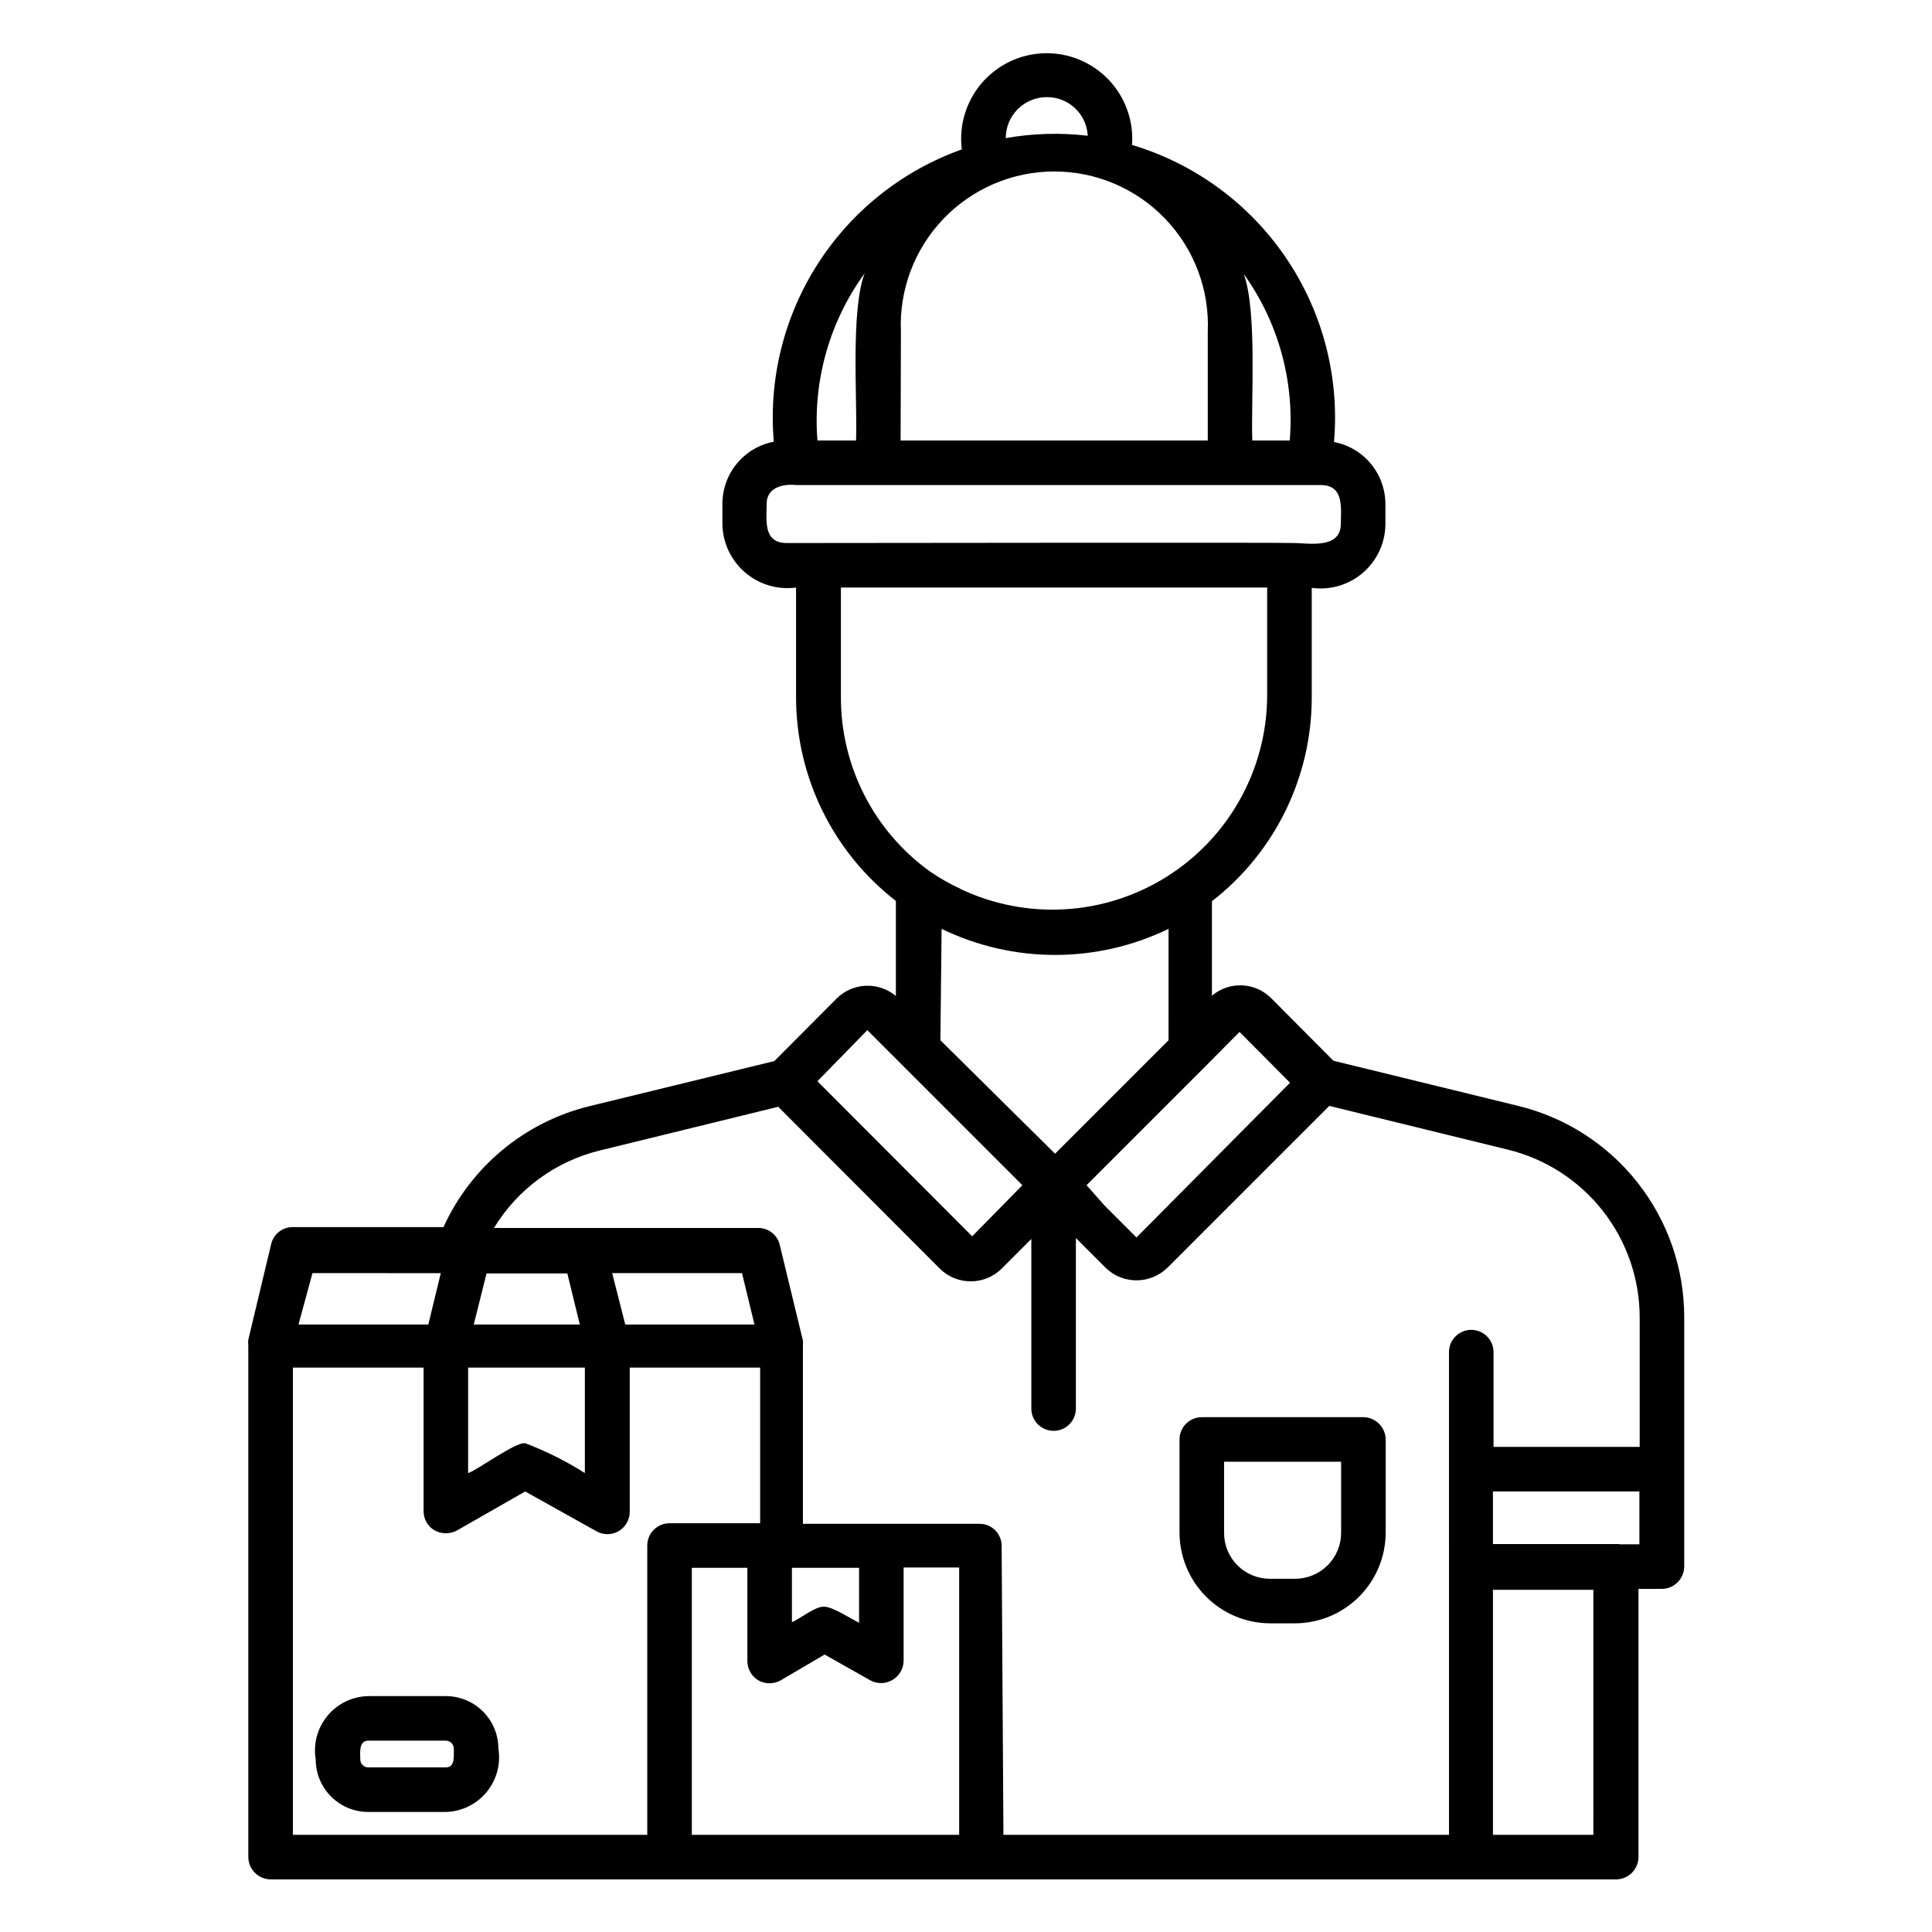
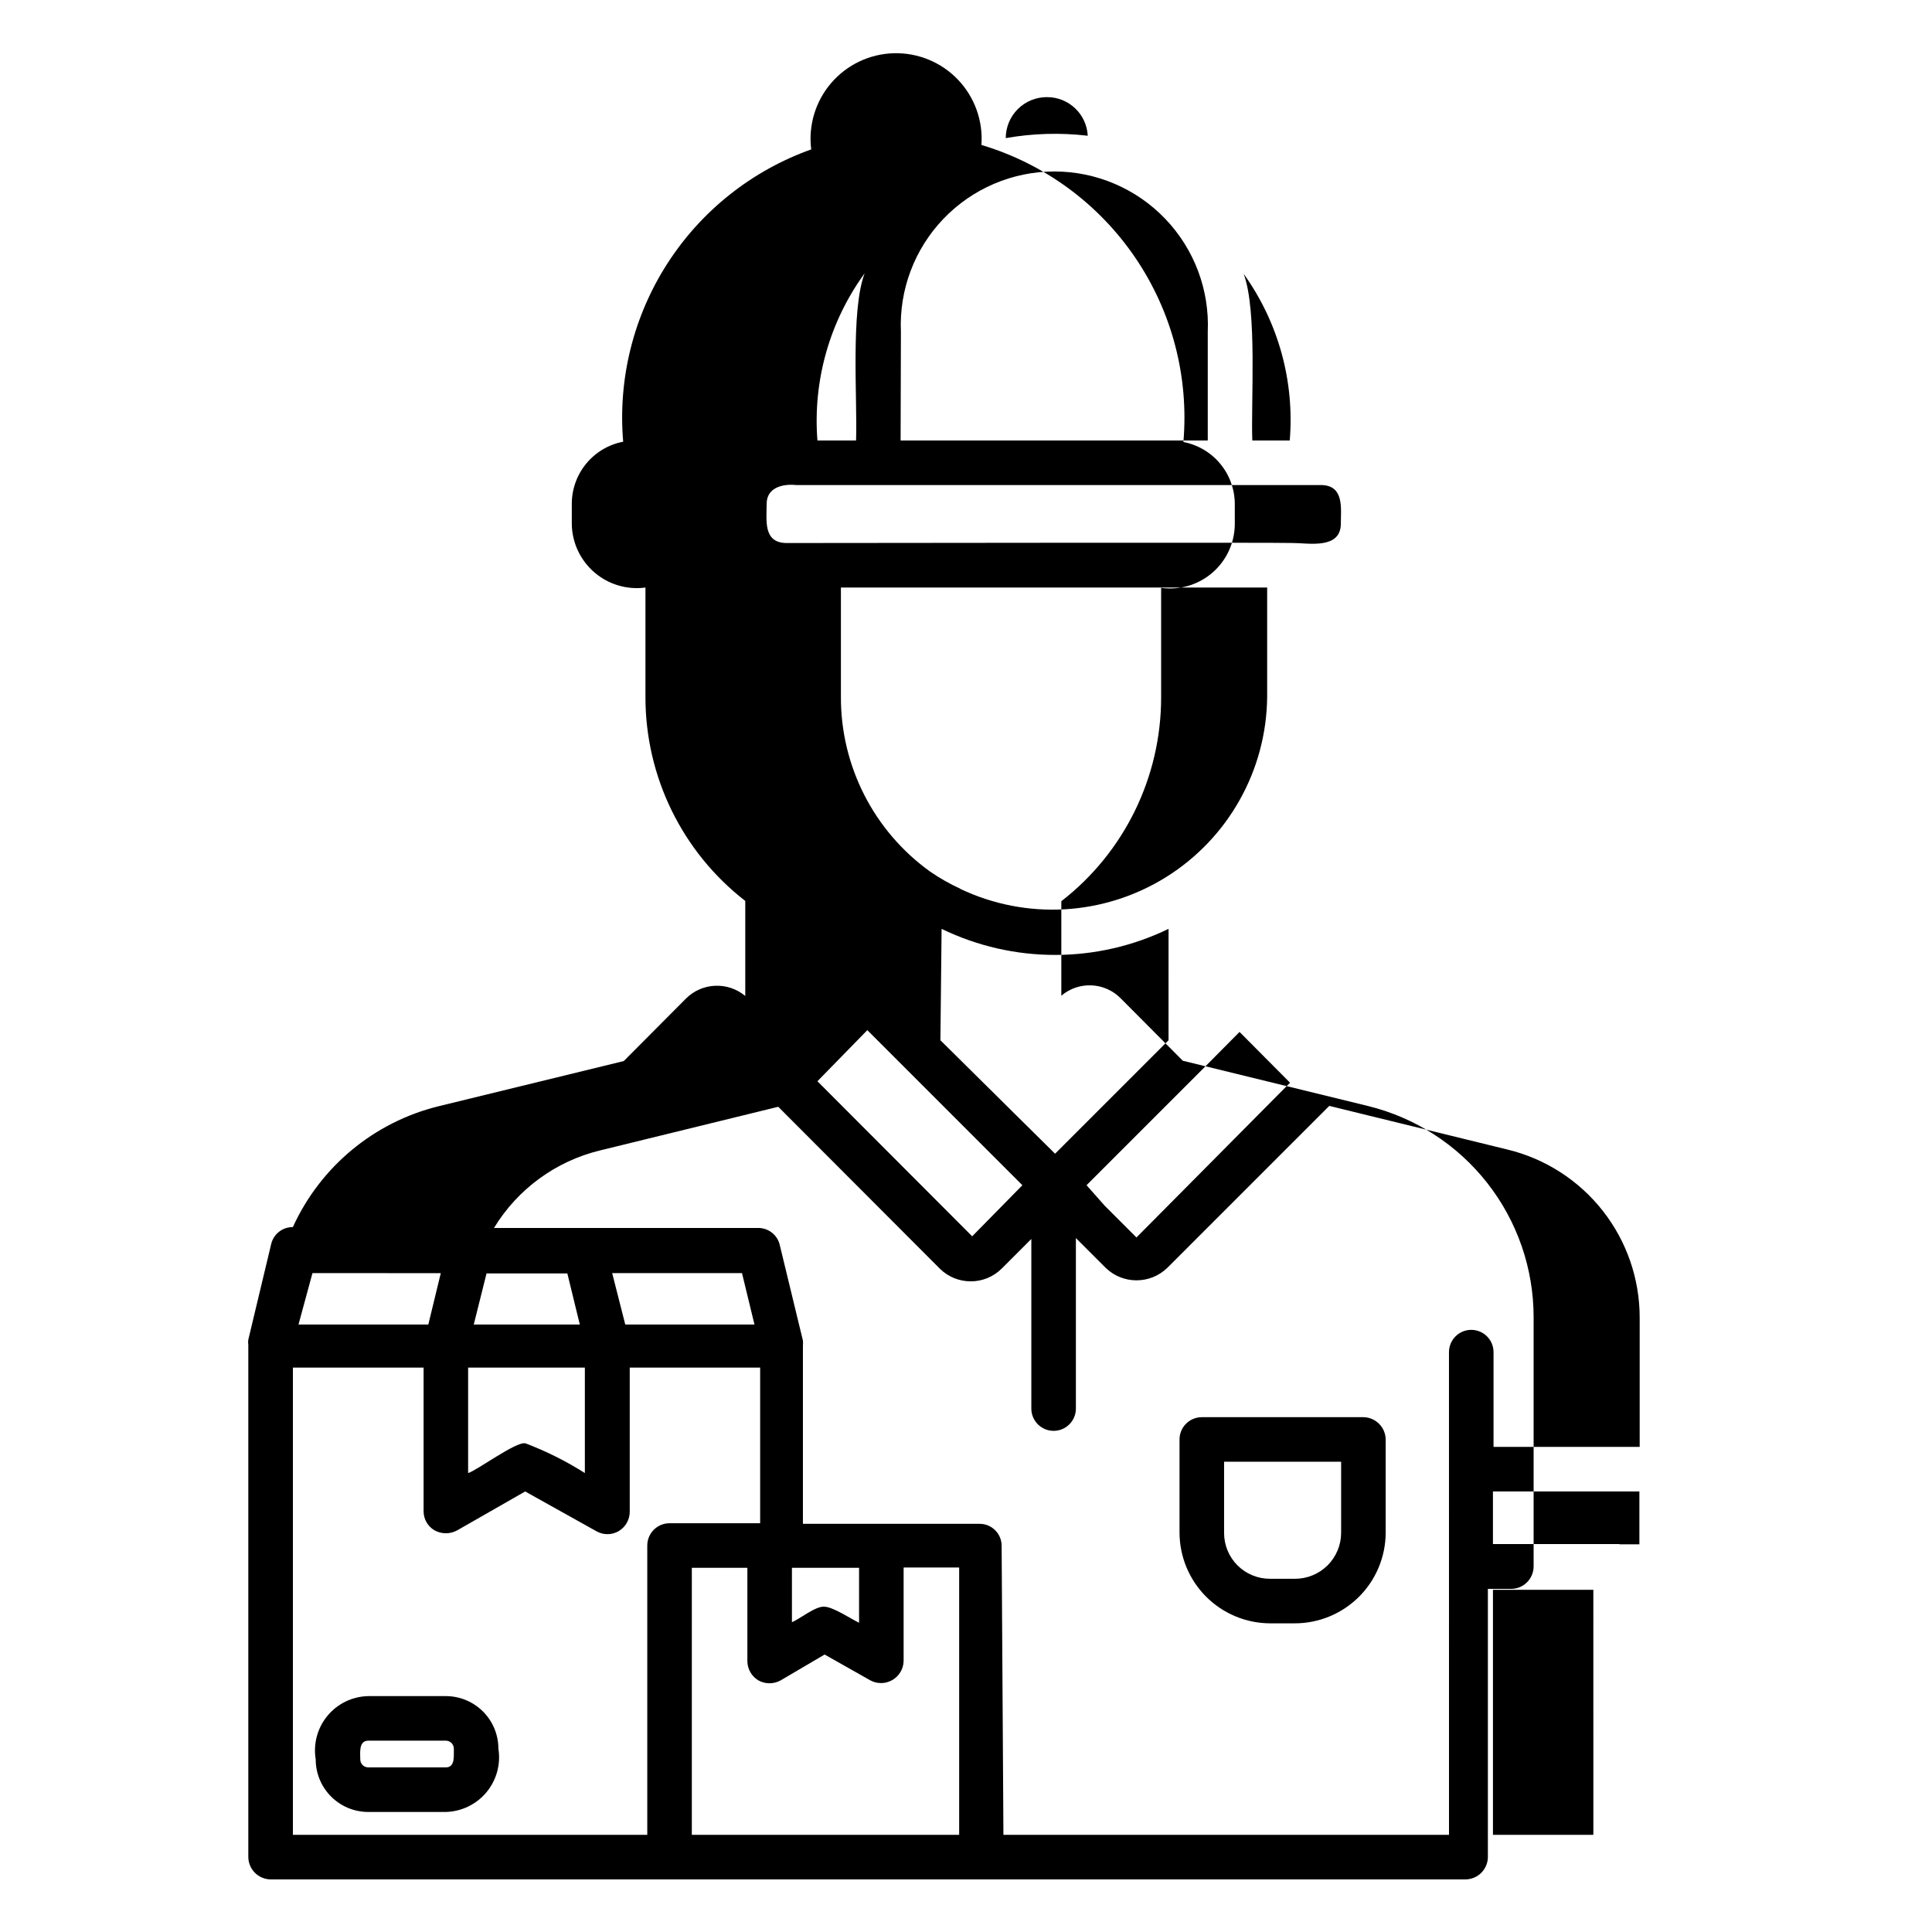
<svg xmlns="http://www.w3.org/2000/svg" fill="#000000" width="800px" height="800px" version="1.1" viewBox="144 144 512 512">
-   <path d="m572.16 642.06h-356.45c-3.242-0.043-5.863-2.66-5.906-5.902v-135.79c-0.078-0.441-0.078-0.895 0-1.34l6.062-25.348c0.629-2.656 3.016-4.523 5.746-4.484h39.914c7.297-16.035 21.543-27.84 38.648-32.039l49.043-11.965 16.453-16.531v-0.004c4.269-4.285 11.109-4.594 15.746-0.707v-25.191c-16.711-12.961-26.48-32.93-26.453-54.078v-28.973c-4.871 0.652-9.789-0.805-13.516-4.008-3.731-3.203-5.914-7.844-6.004-12.758v-5.434 0.004c0.004-3.898 1.363-7.676 3.852-10.676 2.484-3.004 5.938-5.047 9.766-5.777-1.418-16.605 2.703-33.207 11.715-47.223 9.016-14.012 22.418-24.648 38.113-30.238-0.797-6.352 1.129-12.746 5.301-17.602 4.172-4.856 10.203-7.719 16.602-7.887 6.402-0.168 12.574 2.379 16.992 7.008 4.422 4.629 6.68 10.914 6.215 17.297 16.613 4.969 31.004 15.512 40.754 29.848 9.75 14.34 14.262 31.598 12.773 48.875 3.832 0.73 7.285 2.773 9.77 5.777 2.484 3.004 3.848 6.777 3.852 10.676v5.434-0.004c-0.066 4.922-2.246 9.582-5.981 12.789-3.734 3.207-8.668 4.656-13.543 3.981v28.969c0.027 21.148-9.738 41.117-26.449 54.078v25.035c4.621-3.926 11.492-3.617 15.742 0.707l16.453 16.531 48.965 11.965c12.559 3.055 23.723 10.242 31.703 20.41 7.981 10.164 12.312 22.715 12.301 35.641v66.047c-0.043 3.242-2.66 5.859-5.902 5.902h-6.219v70.848c0.043 1.629-0.582 3.203-1.723 4.363-1.145 1.156-2.711 1.801-4.34 1.777zm-32.512-11.809h26.609l-0.004-64.941h-26.605zm-129.73 0h118.08l-0.004-127.92c0-3.262 2.644-5.906 5.906-5.906 3.262 0 5.902 2.644 5.902 5.906v25.113h38.73v-34.246c0.008-10.281-3.445-20.262-9.797-28.344-6.356-8.082-15.242-13.793-25.234-16.211l-47.23-11.57-42.902 42.902v-0.004c-4.555 4.441-11.82 4.441-16.375 0l-7.871-7.871v45.188c0 3.258-2.644 5.902-5.902 5.902-3.262 0-5.906-2.644-5.906-5.902v-44.949l-7.871 7.871c-4.539 4.481-11.836 4.481-16.375 0l-42.824-42.902-47.23 11.57c-11.727 2.844-21.836 10.238-28.105 20.547h69.984c2.731-0.035 5.121 1.828 5.746 4.488l6.141 25.348c0.043 0.445 0.043 0.891 0 1.336v47.23h46.762l-0.004 0.004c1.574-0.023 3.09 0.594 4.199 1.703 1.113 1.113 1.727 2.629 1.707 4.199zm-82.578 0h70.848v-70.848h-14.719v24.797c-0.055 2.078-1.18 3.981-2.981 5.023-1.797 1.043-4.008 1.078-5.836 0.094l-12.121-6.848-11.652 6.848c-1.836 1.023-4.07 1.023-5.906 0-1.801-1.078-2.906-3.019-2.914-5.117v-24.719h-14.719zm-105.72 0h93.914v-76.672c0-3.262 2.644-5.906 5.906-5.906h24.008v-41.246h-34.559v38.258c-0.023 2.113-1.16 4.059-2.992 5.117-1.805 1.023-4.016 1.023-5.824 0l-18.895-10.547-18.023 10.309c-1.863 1.023-4.121 1.023-5.984 0-1.824-1.055-2.938-3.008-2.914-5.117v-38.02h-34.637zm140.83-60.457c2.281 0 7.32 3.387 9.211 4.25v-14.562h-17.793v14.406c1.891-0.707 6.301-4.328 8.582-4.094zm210.73-16.531h5.273v-14.012h-38.809v13.934h33.535zm-289.93-26.766c5.5 2.086 10.777 4.723 15.742 7.875v-27.945h-30.938v27.945c2.125-0.551 12.754-8.426 15.113-7.875zm26.449-31.488h34.242l-3.305-13.617h-34.402zm-86.594 0 34.402 0.004 3.305-13.617-34.008-0.004zm46.445 0 28.105 0.004-3.305-13.539-21.414-0.004zm167.2-31.488 8.422 8.422 40.699-41.012-13.383-13.461-9.055 9.133-31.488 31.488zm-76.125-32.98 41.012 41.094 13.305-13.539-41.094-41.094zm32.59-10.863 30.387 30.07 30.07-30.07 0.004-29.52c-18.992 9.211-41.156 9.211-60.145 0zm5.195-40.148h0.004c17.547 8.363 38.152 7.191 54.641-3.109 16.484-10.301 26.574-28.305 26.754-47.742v-28.973h-112.96v28.973c-0.066 18.336 8.73 35.578 23.617 46.285 2.543 1.75 5.227 3.277 8.031 4.566zm88.168-91.629c4.172 0 12.594 1.73 12.754-4.961 0-4.094 0.945-10.156-4.961-10.391h-139.33c-3.543-0.395-7.871 0.629-7.871 4.961 0 4.328-0.945 10.156 4.961 10.391h8.496c1.184 0 125.25-0.16 125.95 0zm-10.785-27.16h10c1.305-15.703-3.023-31.355-12.203-44.16 3.621 9.758 1.891 33.848 2.285 44.16zm-93.125 0h81.398v-28.812c0.488-11.094-3.578-21.902-11.258-29.926-7.676-8.023-18.297-12.562-29.402-12.562s-21.727 4.539-29.402 12.562c-7.68 8.023-11.746 18.832-11.258 29.926zm-21.805 0h9.996c0.395-10.707-1.496-34.402 2.281-44.32h0.004c-9.324 12.809-13.762 28.527-12.52 44.32zm60.613-91c-2.894-0.02-5.676 1.113-7.731 3.152-2.055 2.039-3.211 4.816-3.211 7.711 7.172-1.27 14.492-1.484 21.727-0.629-0.293-5.742-5.035-10.242-10.785-10.234zm-159.33 454.45h-20.547c-7.695 0-13.934-6.238-13.934-13.934-0.688-4.129 0.457-8.355 3.133-11.574 2.672-3.219 6.617-5.113 10.801-5.195h20.547c3.695 0 7.238 1.469 9.852 4.082s4.082 6.156 4.082 9.852c0.66 4.125-0.492 8.332-3.164 11.547-2.668 3.211-6.594 5.113-10.77 5.223zm-20.547-18.895c-2.598 0-2.125 3.305-2.125 4.961 0 1.172 0.953 2.125 2.125 2.125h20.547c2.598 0 2.047-3.305 2.125-4.961 0-1.172-0.953-2.125-2.125-2.125zm245.53-31.094h-6.535 0.004c-6.363-0.02-12.457-2.559-16.957-7.055-4.496-4.5-7.035-10.594-7.055-16.957v-24.715c0-3.262 2.644-5.906 5.906-5.906h42.824c3.242 0.043 5.859 2.66 5.902 5.906v24.719-0.004c-0.02 6.375-2.566 12.484-7.082 16.984-4.516 4.5-10.633 7.027-17.008 7.027zm-18.734-42.824v18.812c-0.02 3.242 1.258 6.359 3.551 8.652 2.293 2.293 5.41 3.57 8.652 3.551h6.535-0.004c3.25 0.02 6.375-1.254 8.68-3.547 2.305-2.289 3.602-5.406 3.602-8.656v-18.812z" />
+   <path d="m572.16 642.06h-356.45c-3.242-0.043-5.863-2.66-5.906-5.902v-135.79c-0.078-0.441-0.078-0.895 0-1.34l6.062-25.348c0.629-2.656 3.016-4.523 5.746-4.484c7.297-16.035 21.543-27.84 38.648-32.039l49.043-11.965 16.453-16.531v-0.004c4.269-4.285 11.109-4.594 15.746-0.707v-25.191c-16.711-12.961-26.48-32.93-26.453-54.078v-28.973c-4.871 0.652-9.789-0.805-13.516-4.008-3.731-3.203-5.914-7.844-6.004-12.758v-5.434 0.004c0.004-3.898 1.363-7.676 3.852-10.676 2.484-3.004 5.938-5.047 9.766-5.777-1.418-16.605 2.703-33.207 11.715-47.223 9.016-14.012 22.418-24.648 38.113-30.238-0.797-6.352 1.129-12.746 5.301-17.602 4.172-4.856 10.203-7.719 16.602-7.887 6.402-0.168 12.574 2.379 16.992 7.008 4.422 4.629 6.68 10.914 6.215 17.297 16.613 4.969 31.004 15.512 40.754 29.848 9.75 14.34 14.262 31.598 12.773 48.875 3.832 0.73 7.285 2.773 9.77 5.777 2.484 3.004 3.848 6.777 3.852 10.676v5.434-0.004c-0.066 4.922-2.246 9.582-5.981 12.789-3.734 3.207-8.668 4.656-13.543 3.981v28.969c0.027 21.148-9.738 41.117-26.449 54.078v25.035c4.621-3.926 11.492-3.617 15.742 0.707l16.453 16.531 48.965 11.965c12.559 3.055 23.723 10.242 31.703 20.41 7.981 10.164 12.312 22.715 12.301 35.641v66.047c-0.043 3.242-2.66 5.859-5.902 5.902h-6.219v70.848c0.043 1.629-0.582 3.203-1.723 4.363-1.145 1.156-2.711 1.801-4.34 1.777zm-32.512-11.809h26.609l-0.004-64.941h-26.605zm-129.73 0h118.08l-0.004-127.92c0-3.262 2.644-5.906 5.906-5.906 3.262 0 5.902 2.644 5.902 5.906v25.113h38.73v-34.246c0.008-10.281-3.445-20.262-9.797-28.344-6.356-8.082-15.242-13.793-25.234-16.211l-47.23-11.57-42.902 42.902v-0.004c-4.555 4.441-11.82 4.441-16.375 0l-7.871-7.871v45.188c0 3.258-2.644 5.902-5.902 5.902-3.262 0-5.906-2.644-5.906-5.902v-44.949l-7.871 7.871c-4.539 4.481-11.836 4.481-16.375 0l-42.824-42.902-47.23 11.57c-11.727 2.844-21.836 10.238-28.105 20.547h69.984c2.731-0.035 5.121 1.828 5.746 4.488l6.141 25.348c0.043 0.445 0.043 0.891 0 1.336v47.23h46.762l-0.004 0.004c1.574-0.023 3.09 0.594 4.199 1.703 1.113 1.113 1.727 2.629 1.707 4.199zm-82.578 0h70.848v-70.848h-14.719v24.797c-0.055 2.078-1.18 3.981-2.981 5.023-1.797 1.043-4.008 1.078-5.836 0.094l-12.121-6.848-11.652 6.848c-1.836 1.023-4.07 1.023-5.906 0-1.801-1.078-2.906-3.019-2.914-5.117v-24.719h-14.719zm-105.72 0h93.914v-76.672c0-3.262 2.644-5.906 5.906-5.906h24.008v-41.246h-34.559v38.258c-0.023 2.113-1.16 4.059-2.992 5.117-1.805 1.023-4.016 1.023-5.824 0l-18.895-10.547-18.023 10.309c-1.863 1.023-4.121 1.023-5.984 0-1.824-1.055-2.938-3.008-2.914-5.117v-38.02h-34.637zm140.83-60.457c2.281 0 7.32 3.387 9.211 4.25v-14.562h-17.793v14.406c1.891-0.707 6.301-4.328 8.582-4.094zm210.73-16.531h5.273v-14.012h-38.809v13.934h33.535zm-289.93-26.766c5.5 2.086 10.777 4.723 15.742 7.875v-27.945h-30.938v27.945c2.125-0.551 12.754-8.426 15.113-7.875zm26.449-31.488h34.242l-3.305-13.617h-34.402zm-86.594 0 34.402 0.004 3.305-13.617-34.008-0.004zm46.445 0 28.105 0.004-3.305-13.539-21.414-0.004zm167.2-31.488 8.422 8.422 40.699-41.012-13.383-13.461-9.055 9.133-31.488 31.488zm-76.125-32.98 41.012 41.094 13.305-13.539-41.094-41.094zm32.59-10.863 30.387 30.07 30.07-30.07 0.004-29.52c-18.992 9.211-41.156 9.211-60.145 0zm5.195-40.148h0.004c17.547 8.363 38.152 7.191 54.641-3.109 16.484-10.301 26.574-28.305 26.754-47.742v-28.973h-112.96v28.973c-0.066 18.336 8.73 35.578 23.617 46.285 2.543 1.75 5.227 3.277 8.031 4.566zm88.168-91.629c4.172 0 12.594 1.73 12.754-4.961 0-4.094 0.945-10.156-4.961-10.391h-139.33c-3.543-0.395-7.871 0.629-7.871 4.961 0 4.328-0.945 10.156 4.961 10.391h8.496c1.184 0 125.25-0.16 125.95 0zm-10.785-27.16h10c1.305-15.703-3.023-31.355-12.203-44.16 3.621 9.758 1.891 33.848 2.285 44.16zm-93.125 0h81.398v-28.812c0.488-11.094-3.578-21.902-11.258-29.926-7.676-8.023-18.297-12.562-29.402-12.562s-21.727 4.539-29.402 12.562c-7.68 8.023-11.746 18.832-11.258 29.926zm-21.805 0h9.996c0.395-10.707-1.496-34.402 2.281-44.32h0.004c-9.324 12.809-13.762 28.527-12.52 44.32zm60.613-91c-2.894-0.02-5.676 1.113-7.731 3.152-2.055 2.039-3.211 4.816-3.211 7.711 7.172-1.27 14.492-1.484 21.727-0.629-0.293-5.742-5.035-10.242-10.785-10.234zm-159.33 454.45h-20.547c-7.695 0-13.934-6.238-13.934-13.934-0.688-4.129 0.457-8.355 3.133-11.574 2.672-3.219 6.617-5.113 10.801-5.195h20.547c3.695 0 7.238 1.469 9.852 4.082s4.082 6.156 4.082 9.852c0.66 4.125-0.492 8.332-3.164 11.547-2.668 3.211-6.594 5.113-10.77 5.223zm-20.547-18.895c-2.598 0-2.125 3.305-2.125 4.961 0 1.172 0.953 2.125 2.125 2.125h20.547c2.598 0 2.047-3.305 2.125-4.961 0-1.172-0.953-2.125-2.125-2.125zm245.53-31.094h-6.535 0.004c-6.363-0.02-12.457-2.559-16.957-7.055-4.496-4.5-7.035-10.594-7.055-16.957v-24.715c0-3.262 2.644-5.906 5.906-5.906h42.824c3.242 0.043 5.859 2.66 5.902 5.906v24.719-0.004c-0.02 6.375-2.566 12.484-7.082 16.984-4.516 4.5-10.633 7.027-17.008 7.027zm-18.734-42.824v18.812c-0.02 3.242 1.258 6.359 3.551 8.652 2.293 2.293 5.41 3.57 8.652 3.551h6.535-0.004c3.25 0.02 6.375-1.254 8.68-3.547 2.305-2.289 3.602-5.406 3.602-8.656v-18.812z" />
</svg>